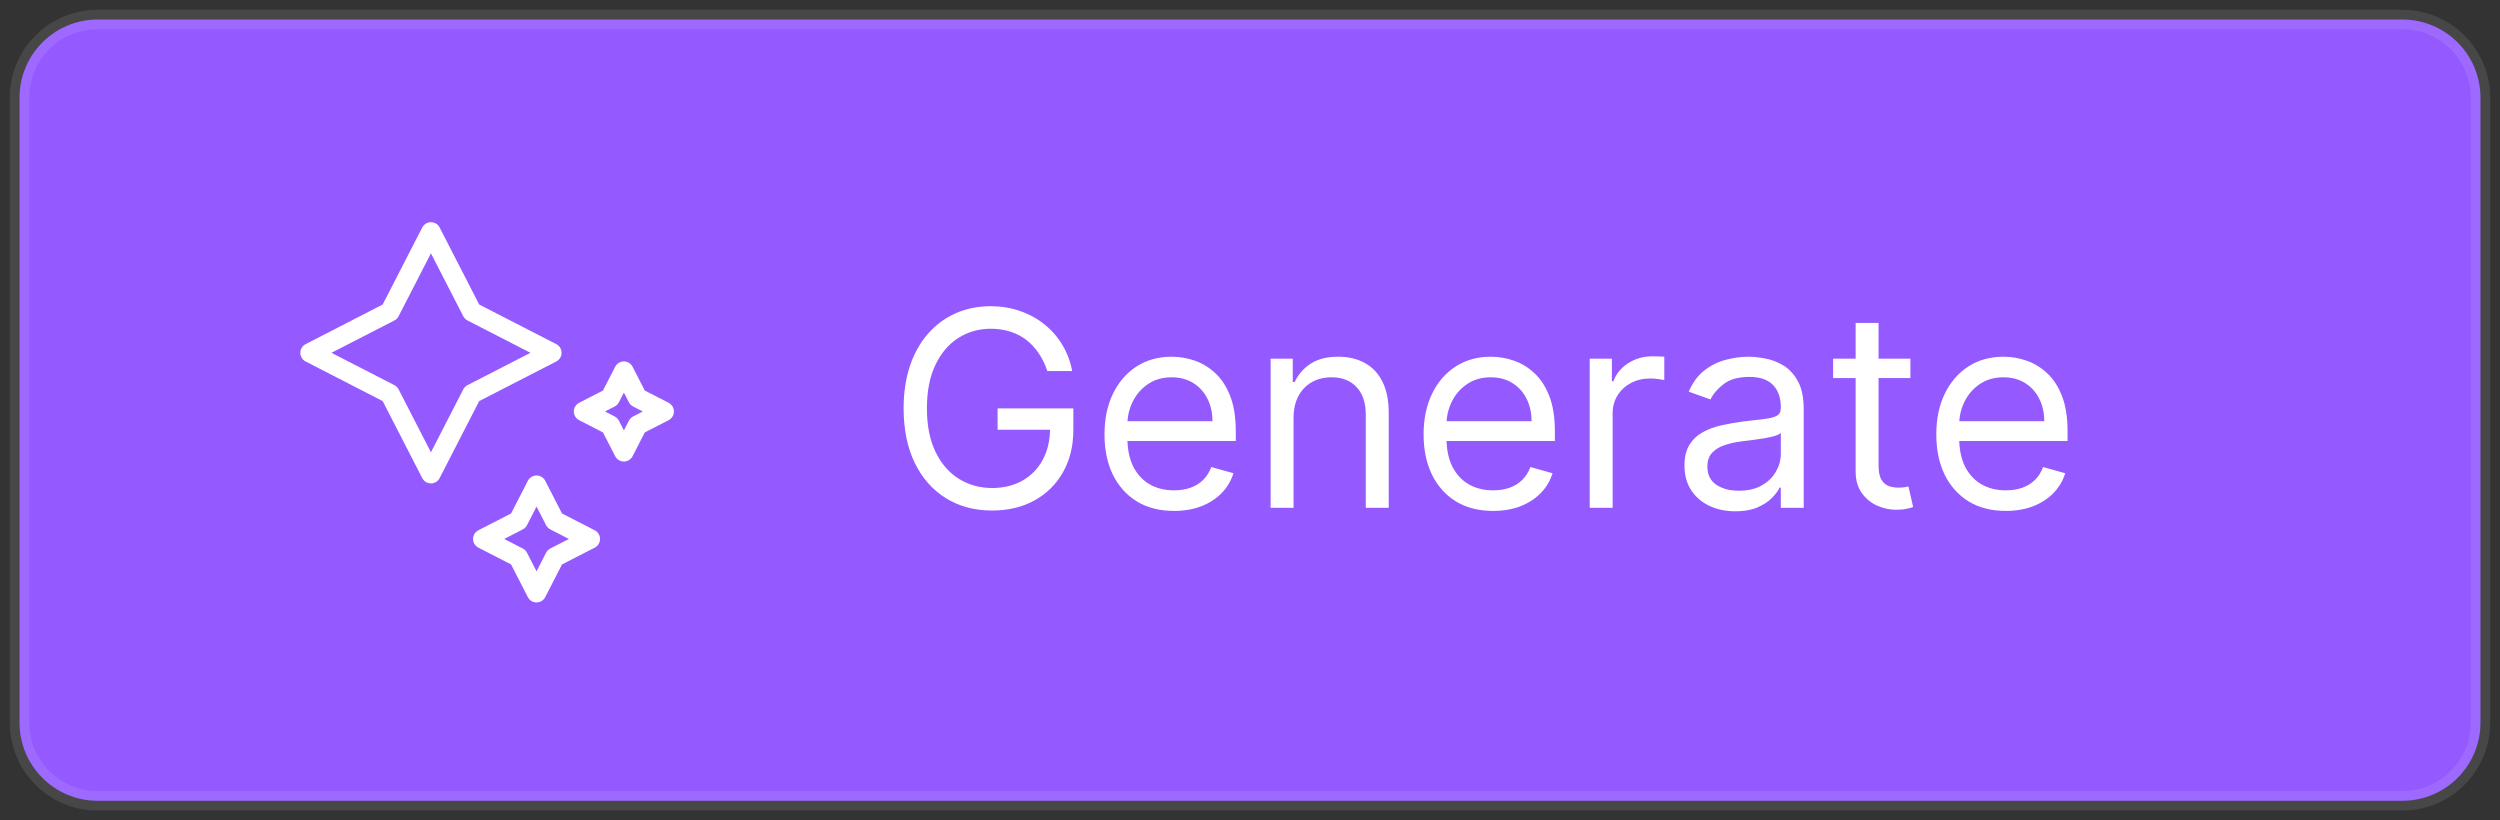
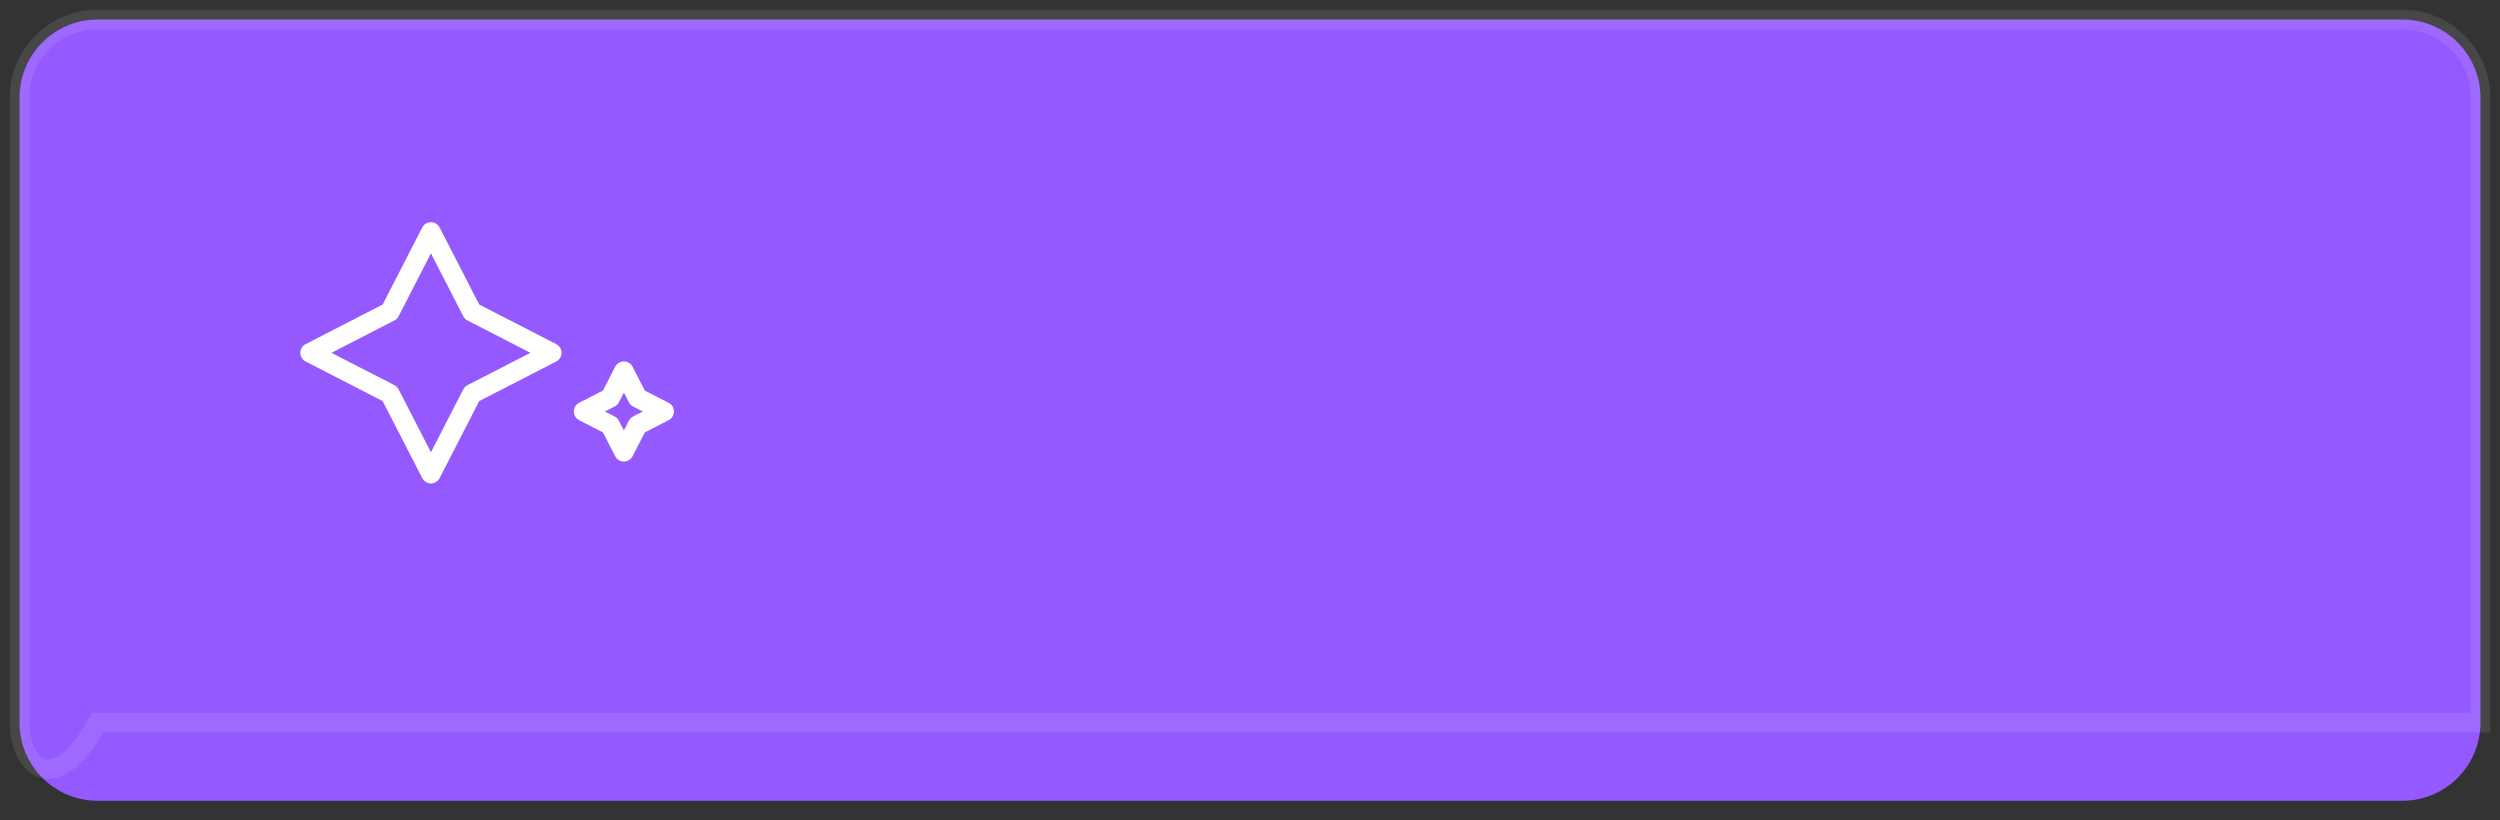
<svg xmlns="http://www.w3.org/2000/svg" width="128" height="42" viewBox="0 0 128 42" fill="none">
  <rect x="0" y="0" width="128" height="42" fill="#333333" stroke="none" />
  <path d="M1 5C1 2.791 2.791 1 5 1H123C125.209 1 127 2.791 127 5V37C127 39.209 125.209 41 123 41H5C2.791 41 1 39.209 1 37V5Z" fill="#9459FF" />
-   <path d="M1 5C1 2.791 2.791 1 5 1H123C125.209 1 127 2.791 127 5V37C127 39.209 125.209 41 123 41H5C2.791 41 1 39.209 1 37V5Z" stroke="white" stroke-opacity="0.1" />
+   <path d="M1 5C1 2.791 2.791 1 5 1H123C125.209 1 127 2.791 127 5V37H5C2.791 41 1 39.209 1 37V5Z" stroke="white" stroke-opacity="0.1" />
  <path d="M22.064 11.876L24.164 15.963L28.252 18.064L24.164 20.164L22.064 24.251L19.964 20.164L15.877 18.064L19.964 15.963L22.064 11.876Z" stroke="white" stroke-linejoin="round" />
-   <path d="M27.471 24.845L28.404 26.661L30.221 27.595L28.404 28.528L27.471 30.345L26.537 28.528L24.721 27.595L26.537 26.661L27.471 24.845Z" stroke="white" stroke-linejoin="round" />
  <path d="M31.943 19.005L32.643 20.368L34.005 21.068L32.643 21.768L31.943 23.13L31.243 21.768L29.88 21.068L31.243 20.368L31.943 19.005Z" stroke="white" stroke-linejoin="round" />
-   <path d="M53.623 19C53.514 18.665 53.369 18.365 53.19 18.1C53.015 17.832 52.804 17.603 52.559 17.414C52.317 17.225 52.042 17.081 51.734 16.982C51.425 16.882 51.087 16.832 50.719 16.832C50.116 16.832 49.568 16.988 49.074 17.3C48.58 17.611 48.187 18.07 47.896 18.677C47.604 19.283 47.458 20.027 47.458 20.909C47.458 21.791 47.606 22.535 47.901 23.141C48.196 23.748 48.595 24.207 49.099 24.518C49.602 24.83 50.169 24.986 50.799 24.986C51.382 24.986 51.896 24.861 52.34 24.613C52.788 24.361 53.136 24.006 53.384 23.549C53.636 23.088 53.762 22.546 53.762 21.923L54.14 22.003H51.077V20.909H54.955V22.003C54.955 22.841 54.776 23.57 54.418 24.19C54.064 24.81 53.573 25.291 52.947 25.632C52.324 25.97 51.608 26.139 50.799 26.139C49.898 26.139 49.105 25.927 48.423 25.503C47.743 25.079 47.213 24.475 46.832 23.693C46.454 22.911 46.265 21.983 46.265 20.909C46.265 20.104 46.373 19.38 46.588 18.736C46.807 18.09 47.115 17.54 47.513 17.086C47.91 16.632 48.381 16.284 48.925 16.042C49.468 15.8 50.066 15.679 50.719 15.679C51.256 15.679 51.757 15.76 52.221 15.923C52.688 16.082 53.104 16.309 53.469 16.604C53.837 16.895 54.143 17.245 54.389 17.653C54.634 18.057 54.803 18.506 54.896 19H53.623ZM60.11 26.159C59.374 26.159 58.739 25.997 58.205 25.672C57.675 25.344 57.266 24.886 56.977 24.3C56.692 23.71 56.55 23.024 56.55 22.241C56.55 21.459 56.692 20.77 56.977 20.173C57.266 19.573 57.667 19.106 58.181 18.771C58.698 18.433 59.301 18.264 59.99 18.264C60.388 18.264 60.781 18.331 61.169 18.463C61.556 18.596 61.909 18.811 62.227 19.109C62.546 19.404 62.799 19.796 62.988 20.283C63.177 20.77 63.272 21.37 63.272 22.082V22.579H57.385V21.565H62.078C62.078 21.134 61.992 20.75 61.82 20.412C61.651 20.074 61.409 19.807 61.094 19.611C60.782 19.416 60.414 19.318 59.99 19.318C59.523 19.318 59.118 19.434 58.777 19.666C58.439 19.895 58.179 20.193 57.997 20.561C57.814 20.929 57.723 21.323 57.723 21.744V22.421C57.723 22.997 57.823 23.486 58.022 23.887C58.224 24.285 58.504 24.588 58.862 24.797C59.22 25.002 59.636 25.105 60.11 25.105C60.418 25.105 60.696 25.062 60.945 24.976C61.197 24.886 61.414 24.754 61.596 24.578C61.778 24.399 61.919 24.177 62.019 23.912L63.152 24.23C63.033 24.615 62.832 24.953 62.551 25.244C62.269 25.533 61.921 25.758 61.507 25.921C61.092 26.079 60.627 26.159 60.11 26.159ZM66.23 21.406V26H65.056V18.364H66.19V19.557H66.289C66.468 19.169 66.74 18.858 67.105 18.622C67.469 18.384 67.94 18.264 68.516 18.264C69.034 18.264 69.486 18.37 69.874 18.582C70.261 18.791 70.563 19.109 70.779 19.537C70.994 19.961 71.102 20.498 71.102 21.148V26H69.928V21.227C69.928 20.627 69.773 20.16 69.461 19.825C69.15 19.487 68.722 19.318 68.178 19.318C67.804 19.318 67.469 19.399 67.174 19.562C66.882 19.724 66.652 19.961 66.483 20.273C66.314 20.584 66.23 20.962 66.23 21.406ZM76.447 26.159C75.712 26.159 75.077 25.997 74.543 25.672C74.013 25.344 73.604 24.886 73.315 24.3C73.03 23.71 72.888 23.024 72.888 22.241C72.888 21.459 73.03 20.77 73.315 20.173C73.604 19.573 74.005 19.106 74.519 18.771C75.035 18.433 75.639 18.264 76.328 18.264C76.726 18.264 77.119 18.331 77.506 18.463C77.894 18.596 78.247 18.811 78.565 19.109C78.883 19.404 79.137 19.796 79.326 20.283C79.515 20.77 79.609 21.37 79.609 22.082V22.579H73.723V21.565H78.416C78.416 21.134 78.33 20.75 78.158 20.412C77.989 20.074 77.747 19.807 77.432 19.611C77.12 19.416 76.752 19.318 76.328 19.318C75.861 19.318 75.456 19.434 75.115 19.666C74.777 19.895 74.517 20.193 74.335 20.561C74.152 20.929 74.061 21.323 74.061 21.744V22.421C74.061 22.997 74.16 23.486 74.359 23.887C74.562 24.285 74.842 24.588 75.2 24.797C75.558 25.002 75.974 25.105 76.447 25.105C76.756 25.105 77.034 25.062 77.283 24.976C77.535 24.886 77.752 24.754 77.934 24.578C78.116 24.399 78.257 24.177 78.356 23.912L79.49 24.23C79.371 24.615 79.17 24.953 78.888 25.244C78.607 25.533 78.259 25.758 77.844 25.921C77.43 26.079 76.965 26.159 76.447 26.159ZM81.394 26V18.364H82.528V19.517H82.607C82.746 19.139 82.998 18.833 83.363 18.597C83.728 18.362 84.138 18.244 84.596 18.244C84.682 18.244 84.79 18.246 84.919 18.249C85.048 18.253 85.146 18.258 85.212 18.264V19.457C85.173 19.447 85.081 19.433 84.939 19.413C84.8 19.389 84.652 19.378 84.496 19.378C84.125 19.378 83.794 19.456 83.502 19.611C83.214 19.764 82.985 19.976 82.816 20.248C82.65 20.516 82.567 20.823 82.567 21.168V26H81.394ZM88.85 26.179C88.366 26.179 87.927 26.088 87.533 25.905C87.138 25.72 86.825 25.453 86.593 25.105C86.361 24.754 86.245 24.329 86.245 23.832C86.245 23.395 86.331 23.04 86.504 22.768C86.676 22.493 86.906 22.278 87.195 22.122C87.483 21.966 87.801 21.85 88.149 21.774C88.501 21.695 88.854 21.632 89.208 21.585C89.672 21.526 90.049 21.481 90.337 21.451C90.629 21.418 90.841 21.363 90.973 21.287C91.109 21.211 91.177 21.078 91.177 20.889V20.849C91.177 20.359 91.043 19.978 90.774 19.706C90.509 19.434 90.106 19.298 89.566 19.298C89.006 19.298 88.567 19.421 88.249 19.666C87.931 19.912 87.707 20.173 87.578 20.452L86.464 20.054C86.663 19.59 86.928 19.229 87.259 18.97C87.594 18.708 87.959 18.526 88.353 18.423C88.751 18.317 89.142 18.264 89.526 18.264C89.772 18.264 90.053 18.294 90.372 18.354C90.693 18.41 91.003 18.528 91.301 18.707C91.603 18.886 91.853 19.156 92.052 19.517C92.251 19.878 92.35 20.362 92.35 20.969V26H91.177V24.966H91.117C91.038 25.132 90.905 25.309 90.72 25.498C90.534 25.687 90.287 25.848 89.979 25.98C89.671 26.113 89.294 26.179 88.85 26.179ZM89.029 25.125C89.493 25.125 89.884 25.034 90.203 24.852C90.524 24.669 90.766 24.434 90.928 24.146C91.094 23.857 91.177 23.554 91.177 23.236V22.162C91.127 22.222 91.018 22.276 90.849 22.326C90.683 22.372 90.491 22.414 90.272 22.45C90.057 22.483 89.846 22.513 89.641 22.54C89.439 22.563 89.275 22.583 89.149 22.599C88.844 22.639 88.559 22.704 88.293 22.793C88.032 22.88 87.82 23.01 87.657 23.186C87.498 23.358 87.418 23.594 87.418 23.892C87.418 24.3 87.569 24.608 87.871 24.817C88.176 25.022 88.562 25.125 89.029 25.125ZM97.813 18.364V19.358H93.856V18.364H97.813ZM95.009 16.534H96.182V23.812C96.182 24.144 96.23 24.392 96.326 24.558C96.426 24.721 96.552 24.83 96.704 24.886C96.86 24.939 97.024 24.966 97.196 24.966C97.326 24.966 97.432 24.959 97.515 24.946C97.597 24.93 97.664 24.916 97.713 24.906L97.952 25.96C97.873 25.99 97.761 26.02 97.619 26.05C97.476 26.083 97.296 26.099 97.077 26.099C96.746 26.099 96.421 26.028 96.103 25.886C95.788 25.743 95.526 25.526 95.317 25.234C95.112 24.943 95.009 24.575 95.009 24.131V16.534ZM102.697 26.159C101.962 26.159 101.327 25.997 100.793 25.672C100.263 25.344 99.854 24.886 99.565 24.3C99.28 23.71 99.138 23.024 99.138 22.241C99.138 21.459 99.28 20.77 99.565 20.173C99.854 19.573 100.255 19.106 100.768 18.771C101.286 18.433 101.889 18.264 102.578 18.264C102.976 18.264 103.369 18.331 103.756 18.463C104.144 18.596 104.497 18.811 104.815 19.109C105.134 19.404 105.387 19.796 105.576 20.283C105.765 20.77 105.859 21.37 105.859 22.082V22.579H99.973V21.565H104.666C104.666 21.134 104.58 20.75 104.408 20.412C104.239 20.074 103.997 19.807 103.682 19.611C103.37 19.416 103.002 19.318 102.578 19.318C102.111 19.318 101.706 19.434 101.365 19.666C101.027 19.895 100.767 20.193 100.585 20.561C100.402 20.929 100.311 21.323 100.311 21.744V22.421C100.311 22.997 100.411 23.486 100.609 23.887C100.812 24.285 101.092 24.588 101.45 24.797C101.808 25.002 102.223 25.105 102.697 25.105C103.006 25.105 103.284 25.062 103.533 24.976C103.785 24.886 104.002 24.754 104.184 24.578C104.366 24.399 104.507 24.177 104.607 23.912L105.74 24.23C105.621 24.615 105.42 24.953 105.138 25.244C104.857 25.533 104.509 25.758 104.094 25.921C103.68 26.079 103.214 26.159 102.697 26.159Z" fill="white" />
</svg>